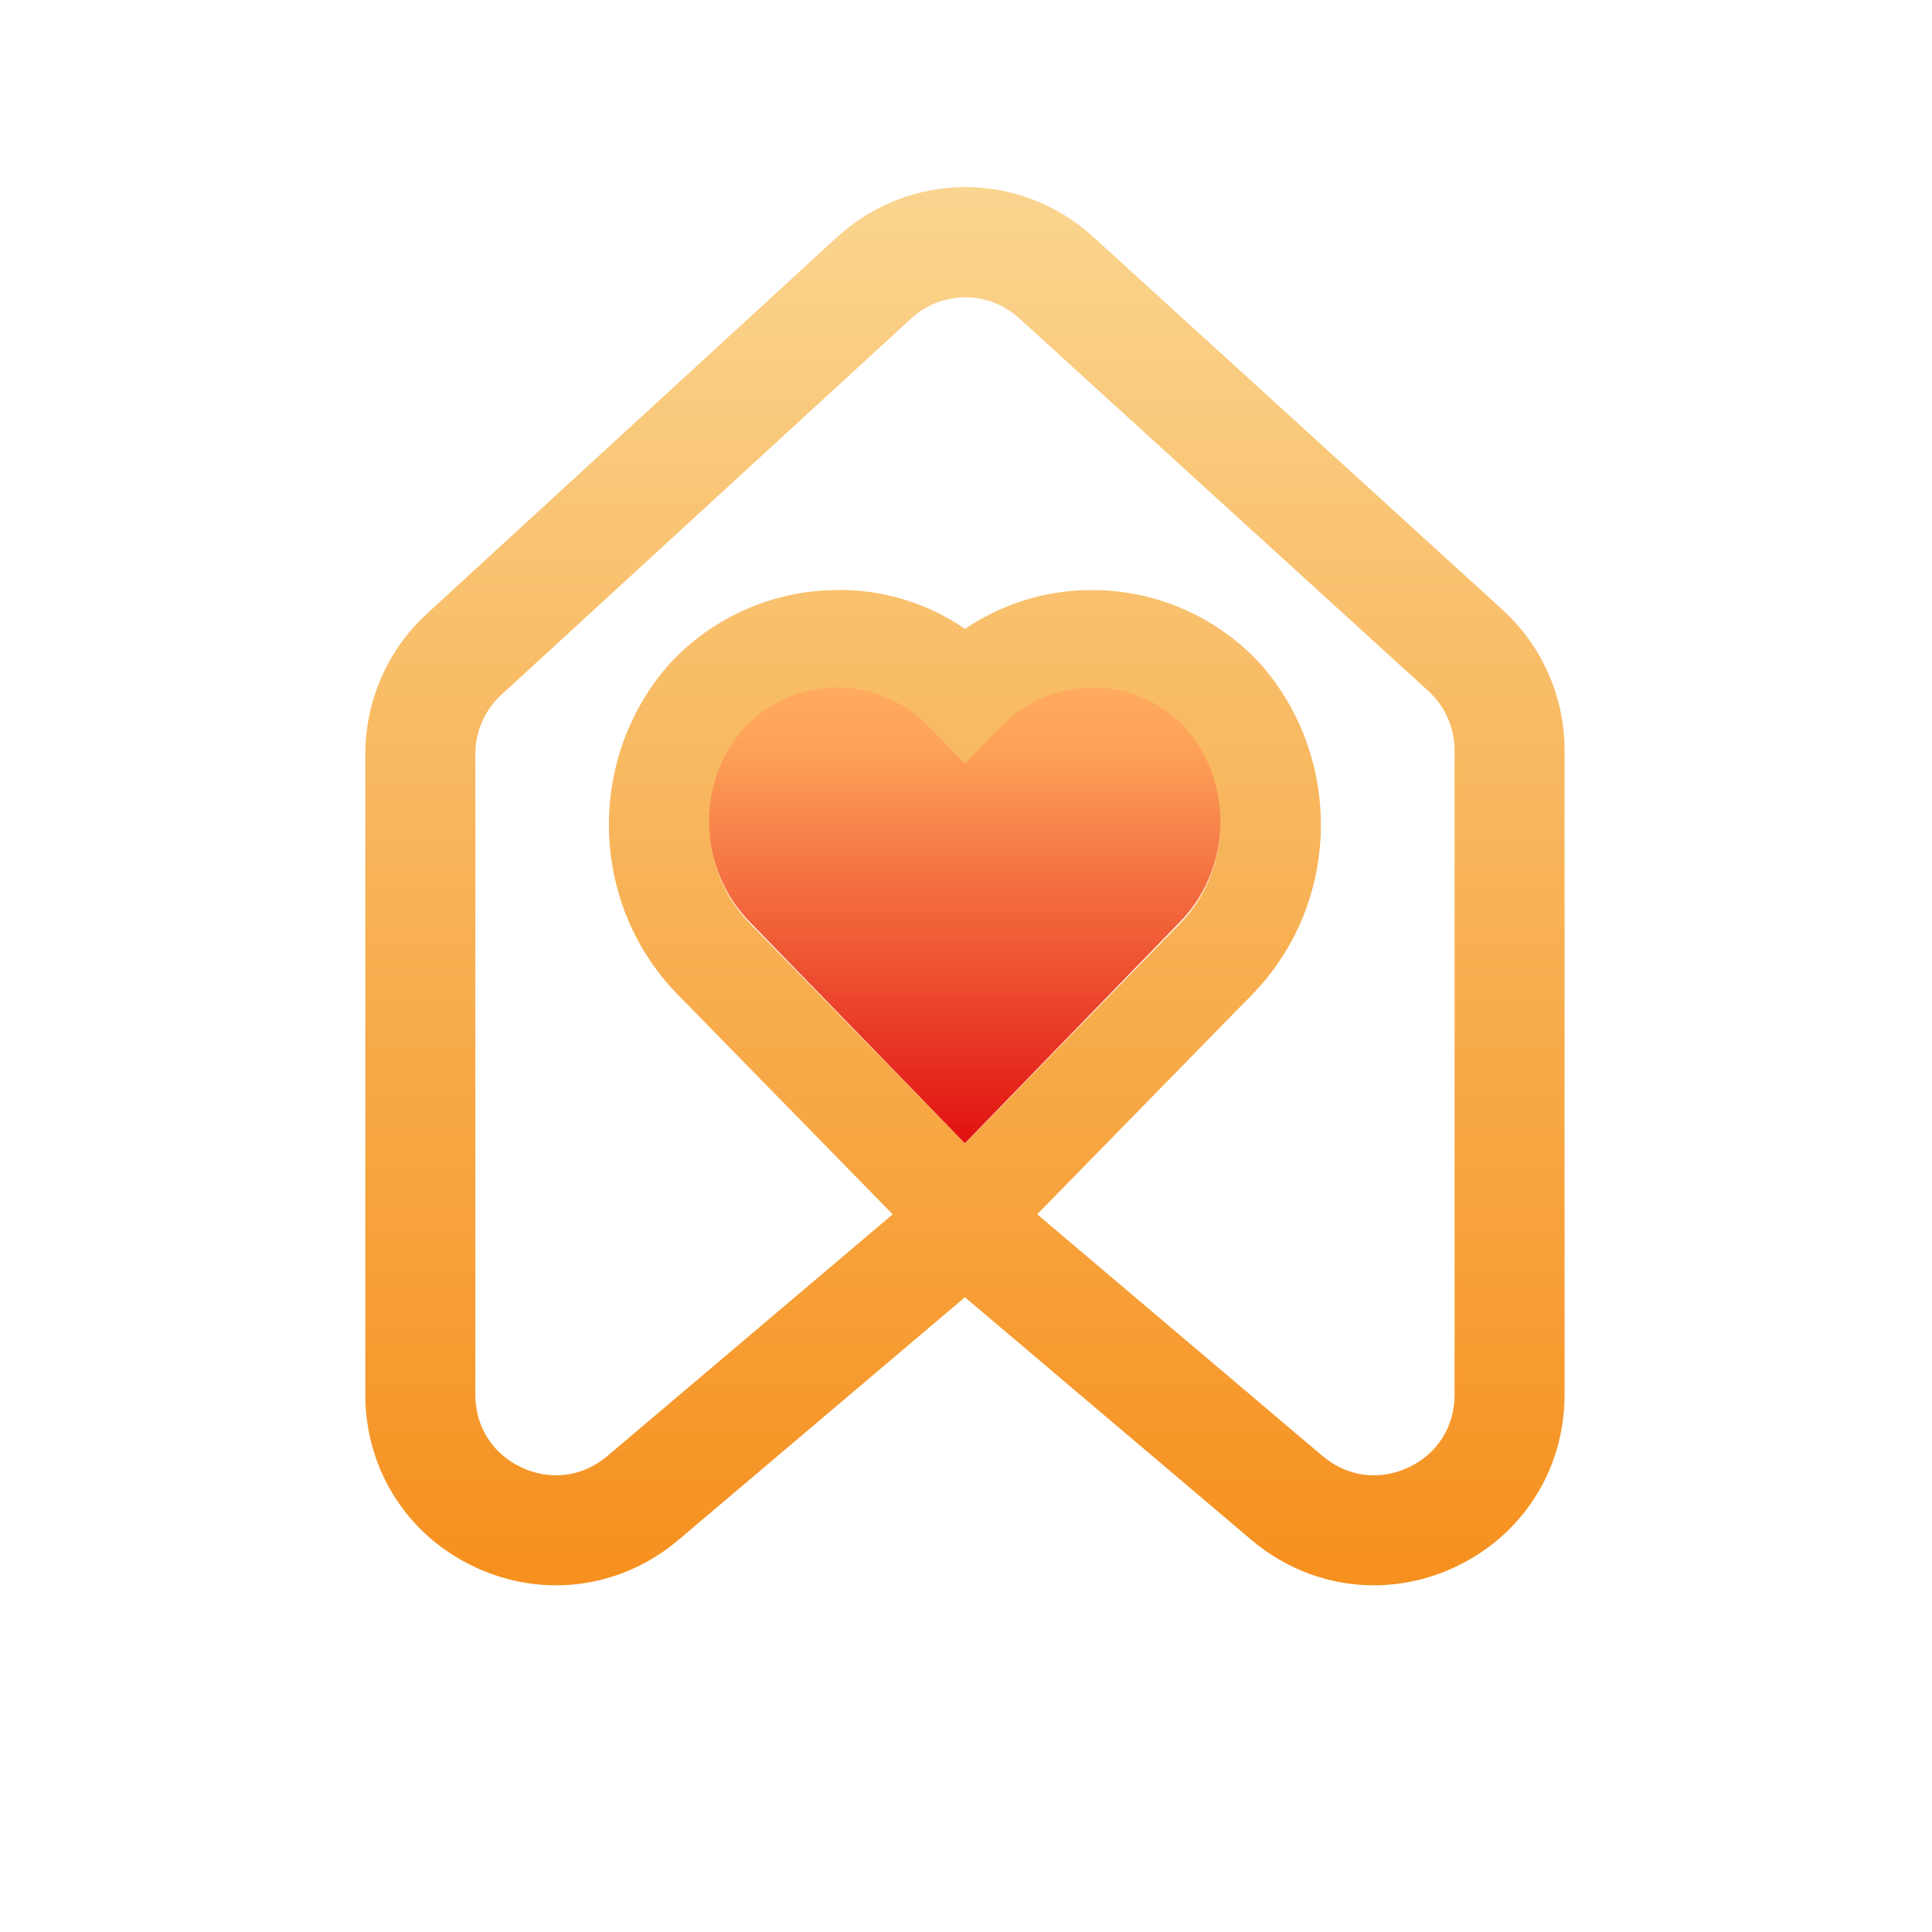
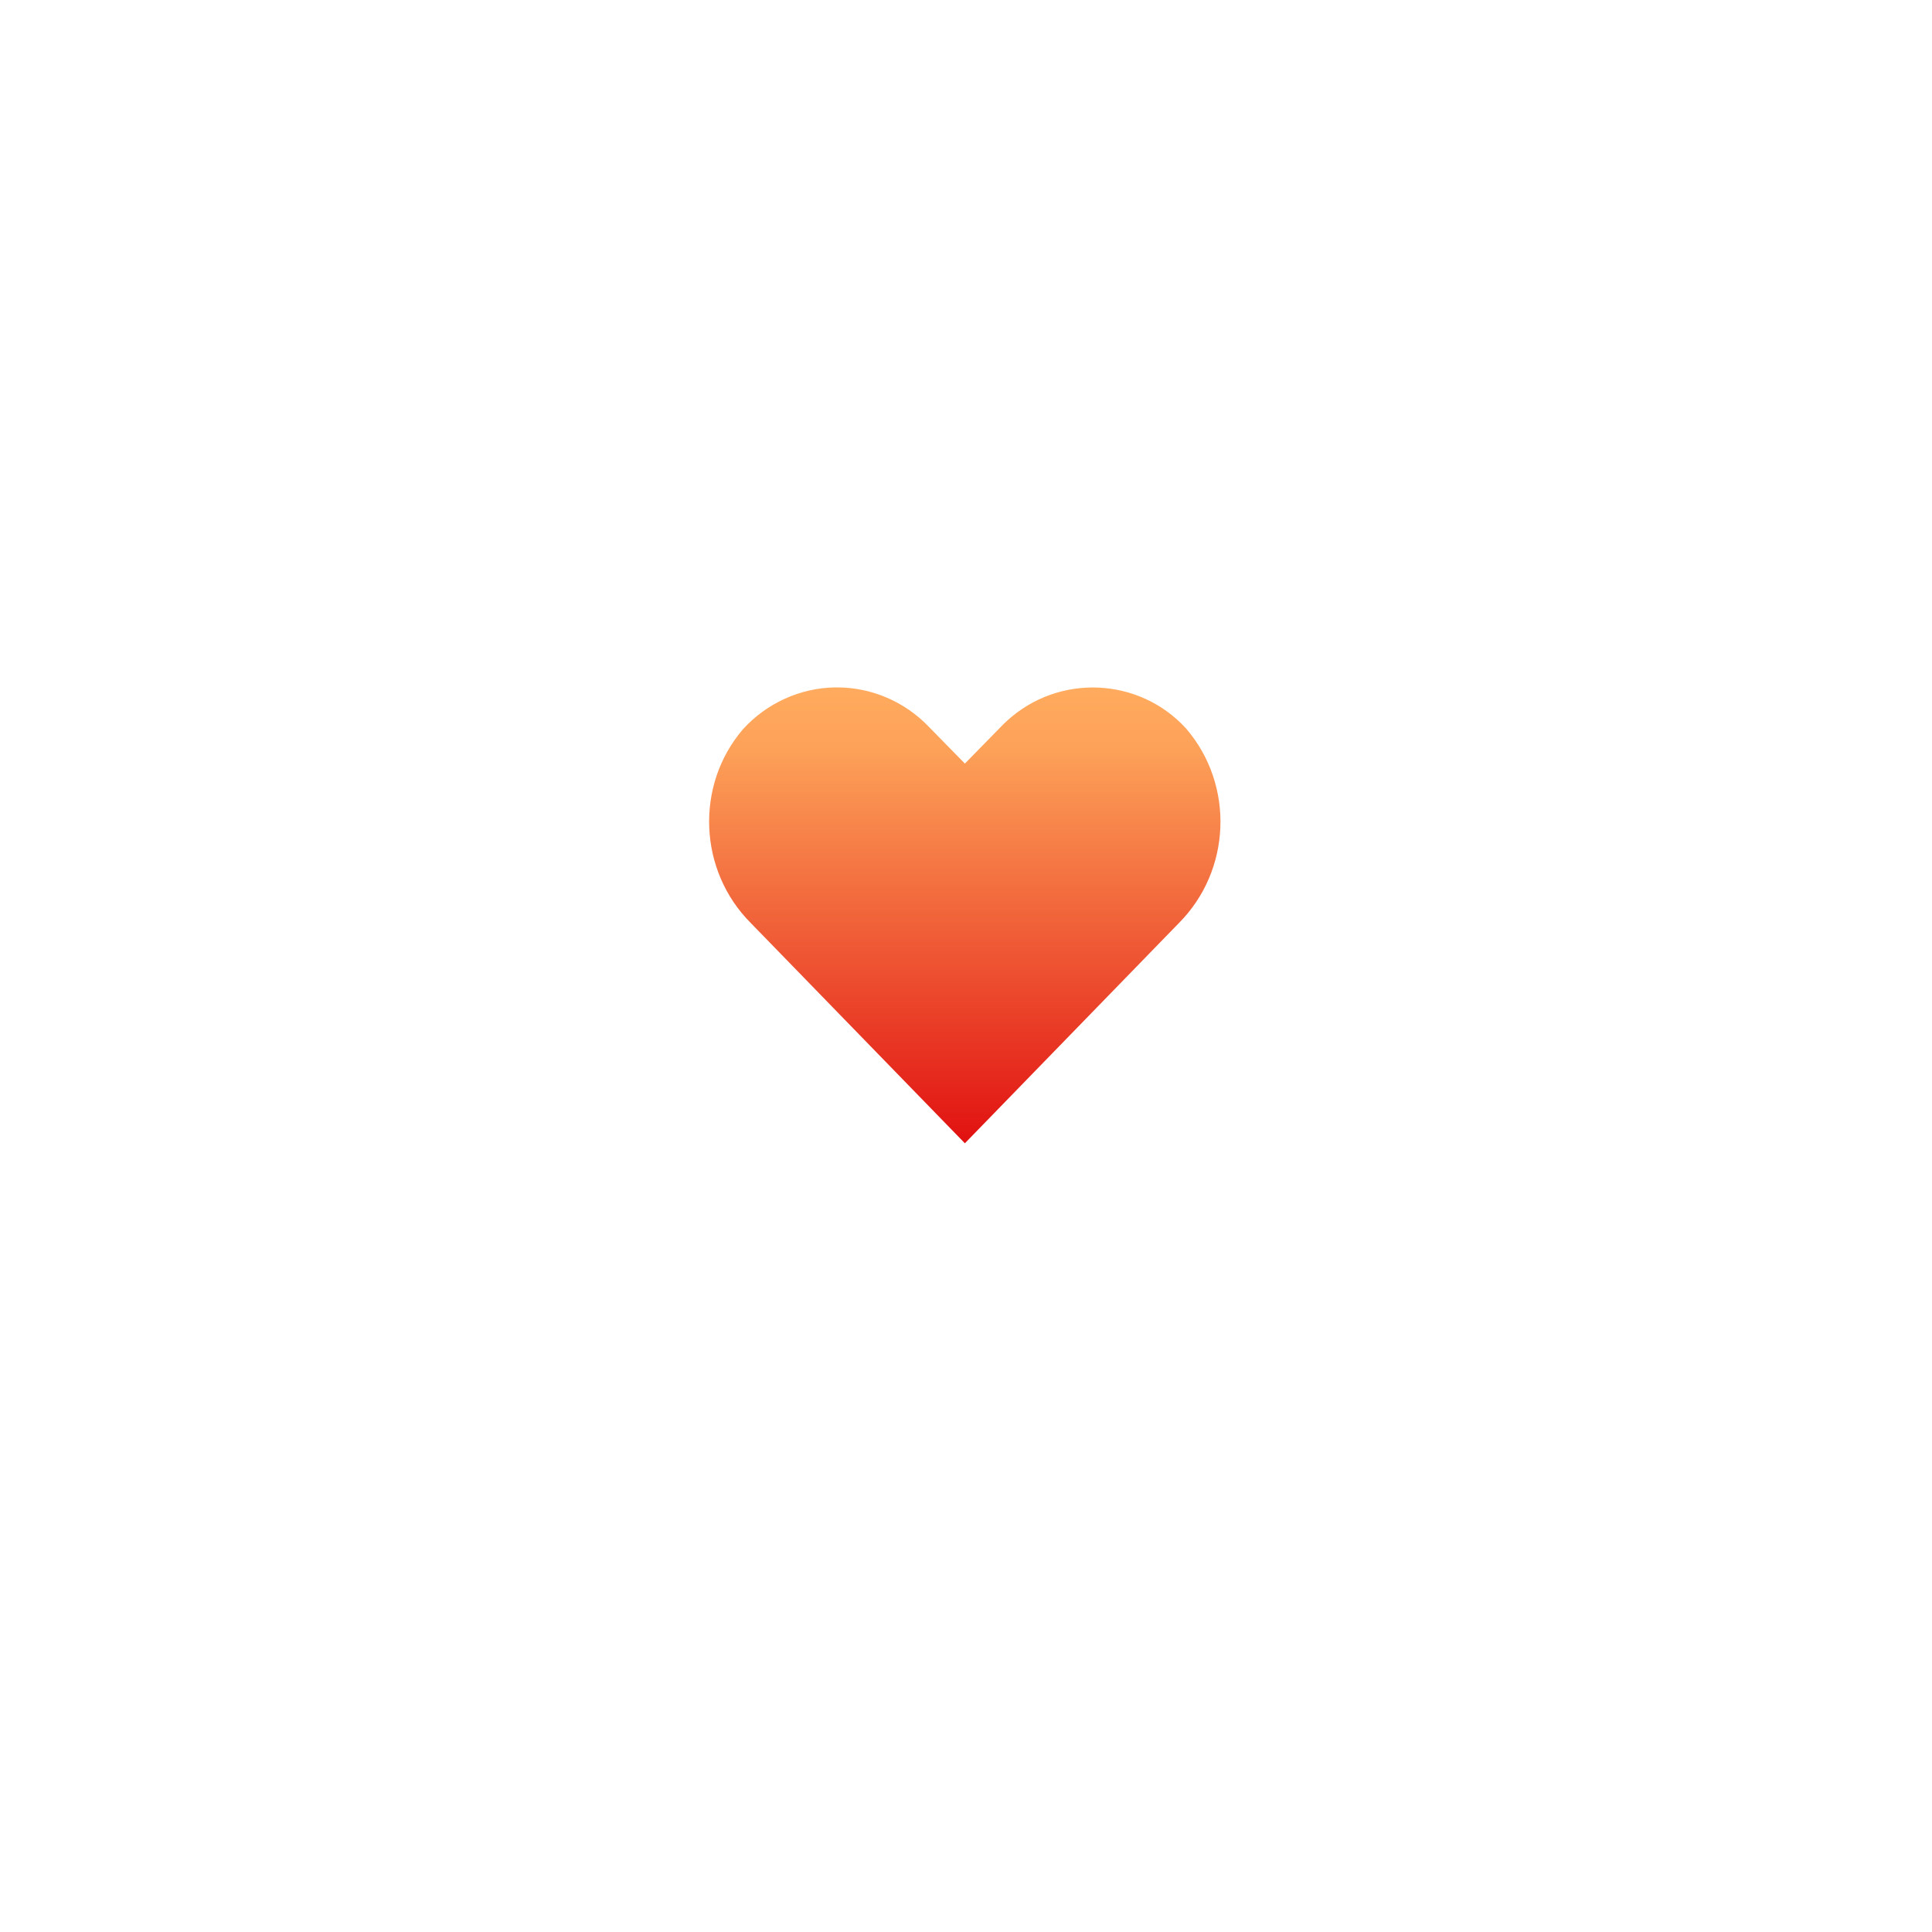
<svg xmlns="http://www.w3.org/2000/svg" width="801" height="801" viewBox="0 0 801 801" fill="none">
-   <path d="M622.922 252.784L453.322 98.264C422.932 70.574 377.182 70.664 346.882 98.464L176.982 254.454C160.762 269.344 151.462 290.514 151.462 312.534V578.284C151.462 609.354 168.972 636.764 197.152 649.824C225.342 662.894 257.572 658.524 281.272 638.454L400.062 537.834L518.852 638.454C533.502 650.854 551.402 657.264 569.592 657.264C580.842 657.264 592.202 654.814 602.972 649.824C631.162 636.764 648.662 609.344 648.662 578.284V311.074C648.672 288.934 639.292 267.684 622.922 252.784ZM311.482 383.464C289.792 361.864 288.452 326.794 308.242 303.844C318.022 293.114 331.952 286.844 346.302 286.624H347.282C347.292 286.624 347.292 286.624 347.302 286.624C361.472 286.624 375.232 292.484 385.152 302.794L400.082 317.934L415.082 302.714C415.852 301.914 416.652 301.144 417.462 300.404C438.932 280.834 472.322 282.374 491.692 303.614C511.682 326.794 510.352 361.874 488.562 383.574L400.082 474.034L311.482 383.464ZM603.062 578.304C603.062 591.594 595.862 602.874 583.802 608.464C571.752 614.054 558.482 612.264 548.342 603.674L430.012 503.444L518.492 412.994C555.562 375.684 557.542 315.384 522.832 275.544C505.302 256.294 480.322 245.034 454.352 244.654C435.022 244.254 416.012 249.914 400.102 260.734C384.182 249.774 365.162 244.104 345.832 244.644C319.802 245.024 294.812 256.284 277.122 275.724C242.572 315.384 244.552 375.684 281.562 412.934L370.112 503.454L251.802 603.664C241.652 612.264 228.402 614.054 216.342 608.454C204.282 602.864 197.082 591.594 197.082 578.294V312.554C197.082 303.274 201.002 294.344 207.842 288.074L377.742 132.084C390.512 120.364 409.792 120.324 422.602 131.994L592.212 286.504C599.102 292.784 603.062 301.734 603.062 311.074V578.304Z" fill="url(#paint0_linear_1348_90)" />
-   <path d="M311.257 382.662C289.524 360.878 288.181 325.511 308.01 302.366C317.81 291.545 331.767 285.222 346.146 285H347.128C347.138 285 347.138 285 347.148 285C361.346 285 375.133 290.91 385.073 301.307L400.033 316.576L415.063 301.227C415.834 300.42 416.636 299.643 417.447 298.897C438.96 279.161 472.416 280.714 491.825 302.134C511.854 325.511 510.522 360.888 488.689 382.773L400.033 474L311.257 382.662Z" fill="url(#paint1_linear_1348_90)" />
+   <path d="M311.257 382.662C289.524 360.878 288.181 325.511 308.01 302.366C317.81 291.545 331.767 285.222 346.146 285C347.138 285 347.138 285 347.148 285C361.346 285 375.133 290.91 385.073 301.307L400.033 316.576L415.063 301.227C415.834 300.42 416.636 299.643 417.447 298.897C438.96 279.161 472.416 280.714 491.825 302.134C511.854 325.511 510.522 360.888 488.689 382.773L400.033 474L311.257 382.662Z" fill="url(#paint1_linear_1348_90)" />
  <defs>
    <linearGradient id="paint0_linear_1348_90" x1="400.062" y1="77.555" x2="400.062" y2="657.263" gradientUnits="userSpaceOnUse">
      <stop stop-color="#FAD58F" />
      <stop offset="1" stop-color="#F6901E" />
    </linearGradient>
    <linearGradient id="paint1_linear_1348_90" x1="400" y1="285" x2="400" y2="474" gradientUnits="userSpaceOnUse">
      <stop offset="0" stop-color="#FFAB5E" />
      <stop offset="0.13" stop-color="#FDA259" />
      <stop offset="1" stop-color="#E11111" />
    </linearGradient>
  </defs>
</svg>